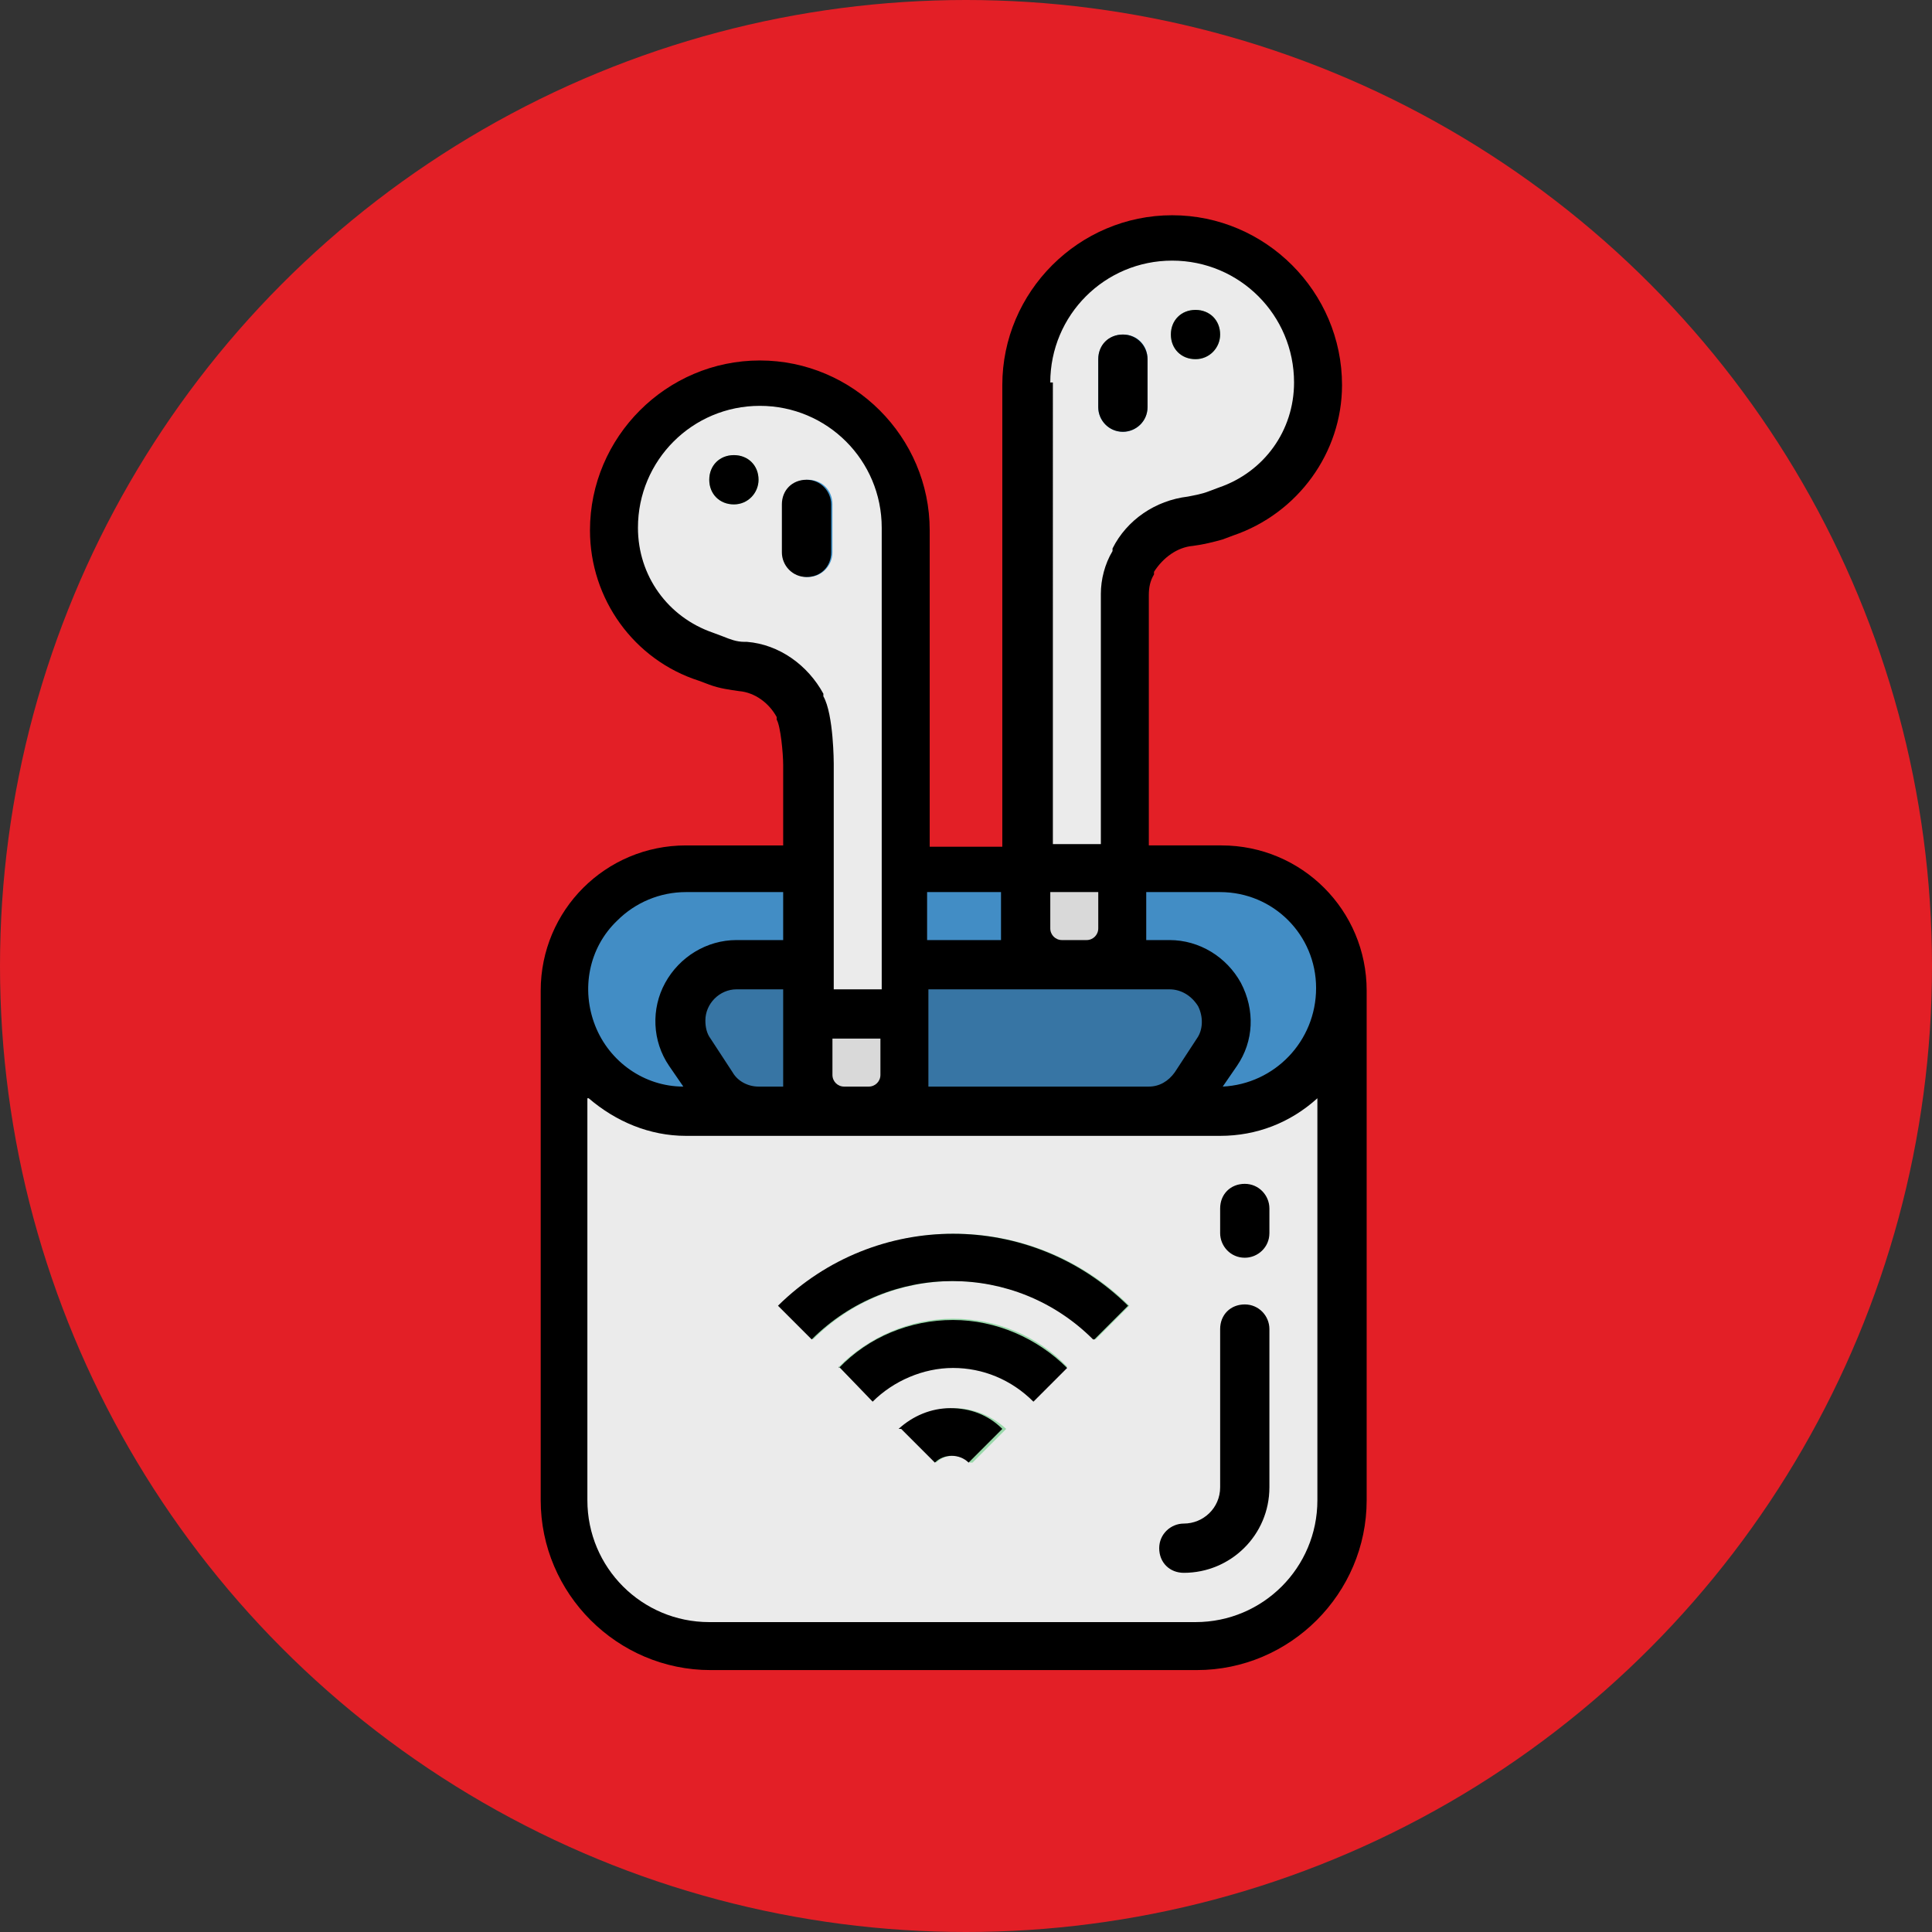
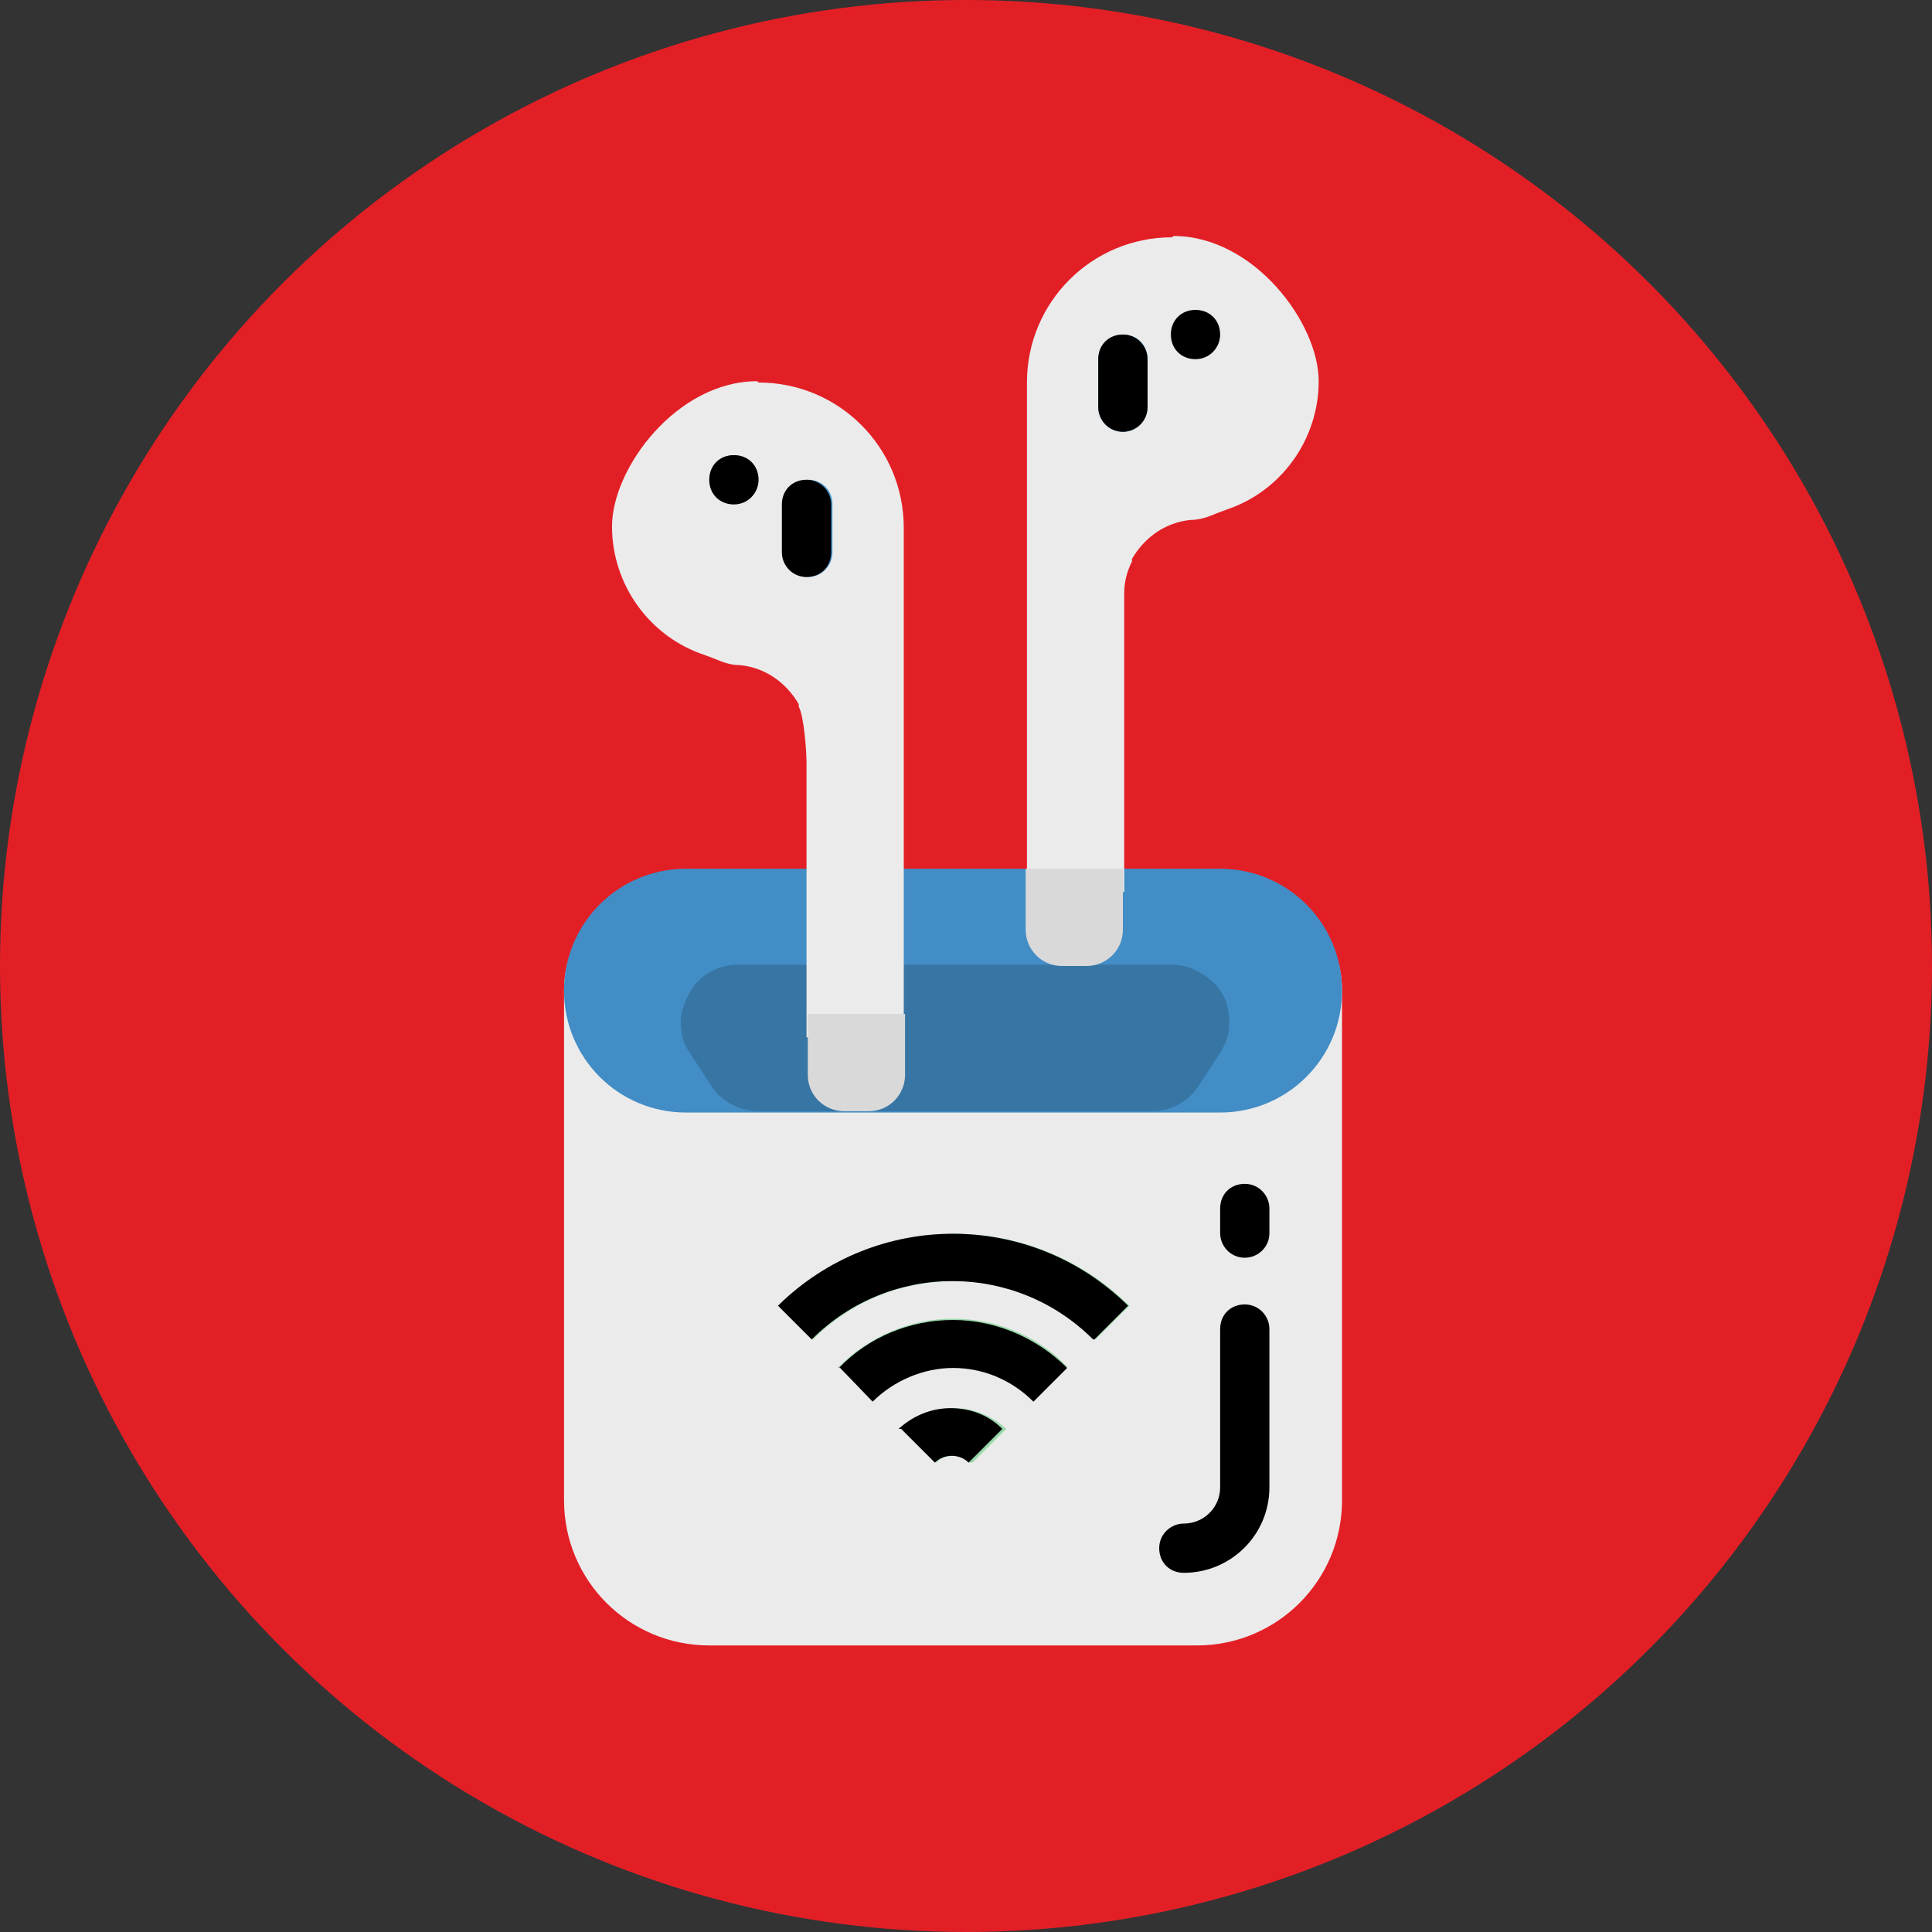
<svg xmlns="http://www.w3.org/2000/svg" id="Capa_1" data-name="Capa 1" version="1.1" viewBox="0 0 149 149">
  <rect x="0" y="0" width="149" height="149" fill="#333333" stroke="none" />
  <defs>
    <style>
      .cls-1 {
        clip-path: url(#clippath);
      }

      .cls-2 {
        fill: none;
      }

      .cls-2, .cls-3, .cls-4, .cls-5, .cls-6, .cls-7, .cls-8, .cls-9, .cls-10, .cls-11, .cls-12 {
        stroke-width: 0px;
      }

      .cls-3 {
        fill: #8dc79d;
      }

      .cls-4 {
        fill: #d9d9d9;
      }

      .cls-5 {
        fill: #000;
      }

      .cls-6 {
        fill: #3775a4;
      }

      .cls-7 {
        fill: #99d8aa;
      }

      .cls-8 {
        fill: #4799cf;
      }

      .cls-9 {
        fill: #f9f9f9;
      }

      .cls-10 {
        fill: #428dc5;
      }

      .cls-11 {
        fill: #ebebeb;
      }

      .cls-12 {
        fill: #e31f26;
      }
    </style>
    <clipPath id="clippath">
      <rect class="cls-2" x="41.7" y="16.4" width="63.7" height="112.4" />
    </clipPath>
  </defs>
  <circle class="cls-12" cx="74.5" cy="74.5" r="74.5" />
  <g>
    <path class="cls-11" d="M92.2,126.9h-37.5c-6.2,0-11.2-5-11.2-11.2v-39.3c0-5.2,4.2-7.5,9.4-7.5h41.2c5.2,0,9.4,2.3,9.4,7.5v39.3c0,6.2-5,11.2-11.2,11.2h0ZM92.2,126.9" />
    <path class="cls-10" d="M52.9,67h41.2c5.2,0,9.4,4.2,9.4,9.4s-4.2,9.4-9.4,9.4h-41.2c-5.2,0-9.4-4.2-9.4-9.4s4.2-9.4,9.4-9.4h0ZM52.9,67" />
    <path class="cls-6" d="M58.5,85.7c-1.4,0-2.8-.7-3.6-1.9l-1.7-2.6c-.5-.7-.7-1.5-.7-2.4s.5-2.2,1.3-3.1c.8-.8,1.9-1.3,3.1-1.3h33.5c1.1,0,2.2.5,3.1,1.3s1.3,1.9,1.3,3.1-.3,1.7-.7,2.4l-1.7,2.6c-.8,1.2-2.1,1.9-3.6,1.9h-30ZM58.5,85.7" />
    <path class="cls-11" d="M90.4,18.3c-6.2,0-11.2,5-11.2,11.2v39.3h7.5v-23c0-.9.2-1.7.6-2.5v-.2c1-1.7,2.6-2.8,4.5-3,.7,0,1.3-.2,2-.5l.8-.3c4.2-1.4,7.1-5.4,7.1-9.9s-5-11.2-11.2-11.2h0ZM90.4,18.3" />
-     <path class="cls-3" d="M94.1,25.8c0,1-.8,1.9-1.9,1.9s-1.9-.8-1.9-1.9.8-1.9,1.9-1.9,1.9.8,1.9,1.9h0ZM94.1,25.8" />
    <path class="cls-8" d="M86.6,33.3c-1,0-1.9-.8-1.9-1.9v-3.7c0-1,.8-1.9,1.9-1.9s1.9.8,1.9,1.9v3.7c0,1-.8,1.9-1.9,1.9h0ZM86.6,33.3" />
    <path class="cls-4" d="M83.8,74.5h-1.9c-1.6,0-2.8-1.3-2.8-2.8v-4.7h7.5v4.7c0,1.6-1.3,2.8-2.8,2.8h0ZM83.8,74.5" />
    <path class="cls-11" d="M58.5,29.5c6.2,0,11.2,5,11.2,11.2v39.3h-7.5v-21.2c0-.9-.2-3.6-.6-4.3v-.2c-1-1.7-2.6-2.8-4.5-3-.7,0-1.3-.2-2-.5l-.8-.3c-4.2-1.4-7.1-5.4-7.1-9.9s5-11.2,11.2-11.2h0ZM58.5,29.5" />
    <path class="cls-3" d="M58.5,37c0,1-.8,1.9-1.9,1.9s-1.9-.8-1.9-1.9.8-1.9,1.9-1.9,1.9.8,1.9,1.9h0ZM58.5,37" />
    <path class="cls-8" d="M62.3,44.5c-1,0-1.9-.8-1.9-1.9v-3.7c0-1,.8-1.9,1.9-1.9s1.9.8,1.9,1.9v3.7c0,1-.8,1.9-1.9,1.9h0ZM62.3,44.5" />
    <path class="cls-4" d="M65.1,85.7h1.9c1.6,0,2.8-1.3,2.8-2.8v-4.7h-7.5v4.7c0,1.6,1.3,2.8,2.8,2.8h0ZM65.1,85.7" />
    <path class="cls-7" d="M84.4,103.3c-6-6-15.7-6-21.7,0l-2.6-2.6c7.5-7.4,19.5-7.4,27,0l-2.6,2.6ZM84.4,103.3" />
    <path class="cls-7" d="M67.3,108l-2.6-2.6c2.3-2.3,5.5-3.7,8.8-3.7s6.5,1.3,8.8,3.7l-2.6,2.6c-1.6-1.6-3.9-2.6-6.2-2.6s-4.5.9-6.2,2.6h0ZM67.3,108" />
    <path class="cls-7" d="M74.8,112.8c-.7-.7-1.9-.7-2.6,0l-2.6-2.6c1.1-1.1,2.5-1.6,4-1.6s2.9.6,4,1.6l-2.6,2.6ZM74.8,112.8" />
    <path class="cls-9" d="M91.3,121.3c-1,0-1.9-.8-1.9-1.9s.8-1.9,1.9-1.9c1.6,0,2.8-1.3,2.8-2.8v-12.2c0-1,.8-1.9,1.9-1.9s1.9.8,1.9,1.9v12.2c0,3.6-2.9,6.6-6.6,6.6h0ZM91.3,121.3" />
    <g class="cls-1">
      <path class="cls-9" d="M96,97c-1,0-1.9-.8-1.9-1.9v-1.9c0-1,.8-1.9,1.9-1.9s1.9.8,1.9,1.9v1.9c0,1-.8,1.9-1.9,1.9h0ZM96,97" />
-       <path class="cls-5" d="M54.8,128.8h37.5c7.2,0,13.1-5.9,13.1-13.1v-39.3c0-6.2-5-11.2-11.2-11.2h-5.6v-19.3c0-.6.1-1.1.4-1.6v-.2c.7-1.1,1.8-1.9,3-2,.8-.1,1.6-.3,2.3-.5l.8-.3c5-1.7,8.4-6.4,8.4-11.6,0-7.2-5.9-13.1-13.1-13.1s-13.1,5.9-13.1,13.1v35.6h-5.6v-24.4c0-7.2-5.9-13.1-13.1-13.1s-13.1,5.9-13.1,13.1c0,5.3,3.4,10,8.4,11.6l.8.3c.8.3,1.6.4,2.3.5,1.2.1,2.3.9,2.9,2v.2c.3.5.5,2.6.5,3.5v6.2h-7.5c-6.2,0-11.2,5-11.2,11.2v39.3c0,7.2,5.9,13.1,13.1,13.1h0ZM94.1,68.8c4.1,0,7.4,3.3,7.4,7.4,0,4.1-3.2,7.4-7.2,7.6l1.1-1.6c1.3-1.9,1.4-4.3.3-6.4-1.1-2-3.2-3.3-5.5-3.3h-1.8c0-.3,0-.6,0-.9v-2.8h5.6ZM81,29.5c0-5.2,4.2-9.4,9.4-9.4s9.4,4.2,9.4,9.4c0,3.7-2.3,6.9-5.8,8.1l-.8.3c-.5.2-1.1.3-1.6.4-2.5.3-4.7,1.8-5.8,4v.2c-.6,1-.9,2.2-.9,3.3v19.3h-3.7V29.5ZM81,68.8h3.7v2.8c0,.5-.4.9-.9.9h-1.9c-.5,0-.9-.4-.9-.9v-2.8ZM71.6,68.8h5.6v2.8c0,.3,0,.6,0,.9h-5.7v-3.7ZM71.6,76.3h18.6c.9,0,1.7.5,2.2,1.3.4.8.4,1.8-.1,2.5l-1.7,2.6c-.5.7-1.2,1.1-2,1.1h-17c0-.3,0-7.5,0-7.5h0ZM57.4,49.5c-.6,0-1.1-.2-1.6-.4l-.8-.3c-3.5-1.2-5.8-4.4-5.8-8.1,0-5.2,4.2-9.4,9.4-9.4s9.4,4.2,9.4,9.4v35.6h-3.7v-17.4s0-3.8-.8-5.2v-.2c-1.2-2.2-3.4-3.8-5.9-4h0ZM67.9,80.1v2.8c0,.5-.4.9-.9.9h-1.9c-.5,0-.9-.4-.9-.9v-2.8h3.7ZM60.5,83.8h-2c-.8,0-1.6-.4-2-1.1l-1.7-2.6c-.3-.4-.4-.9-.4-1.4,0-1.3,1.1-2.4,2.4-2.4h3.6s0,7.2,0,7.5h0ZM47.6,71c1.4-1.4,3.3-2.2,5.3-2.2h7.5v3.7h-3.6c-2.3,0-4.4,1.3-5.5,3.3-1.1,2-1,4.5.3,6.4l1.1,1.6c-3,0-5.7-1.9-6.8-4.7-1.1-2.8-.5-6,1.7-8.1h0ZM45.4,84.7c2.1,1.8,4.7,2.9,7.5,2.9h41.2c2.8,0,5.4-1,7.5-2.9v31c0,5.2-4.2,9.4-9.4,9.4h-37.5c-5.2,0-9.4-4.2-9.4-9.4v-31ZM45.4,84.7" />
    </g>
    <path class="cls-5" d="M94.1,25.8c0,1-.8,1.9-1.9,1.9s-1.9-.8-1.9-1.9.8-1.9,1.9-1.9,1.9.8,1.9,1.9h0ZM94.1,25.8" />
    <path class="cls-5" d="M86.6,33.3c1,0,1.9-.8,1.9-1.9v-3.7c0-1-.8-1.9-1.9-1.9s-1.9.8-1.9,1.9v3.7c0,1,.8,1.9,1.9,1.9h0ZM86.6,33.3" />
    <path class="cls-5" d="M58.5,37c0,1-.8,1.9-1.9,1.9s-1.9-.8-1.9-1.9.8-1.9,1.9-1.9,1.9.8,1.9,1.9h0ZM58.5,37" />
    <path class="cls-5" d="M64.1,42.6v-3.7c0-1-.8-1.9-1.9-1.9s-1.9.8-1.9,1.9v3.7c0,1,.8,1.9,1.9,1.9s1.9-.8,1.9-1.9h0ZM64.1,42.6" />
    <path class="cls-5" d="M84.4,103.3l2.6-2.6c-7.5-7.4-19.5-7.4-27,0l2.6,2.6c6-6,15.7-6,21.7,0h0ZM84.4,103.3" />
    <path class="cls-5" d="M64.7,105.4l2.6,2.7c1.6-1.6,3.9-2.6,6.2-2.6s4.5.9,6.2,2.6l2.6-2.6c-2.3-2.3-5.5-3.7-8.8-3.7s-6.5,1.3-8.8,3.7h0ZM64.7,105.4" />
    <path class="cls-5" d="M69.5,110.2l2.6,2.6c.7-.7,1.9-.7,2.6,0l2.6-2.6c-1.1-1.1-2.5-1.6-4-1.6s-2.9.6-4,1.6h0ZM69.5,110.2" />
    <path class="cls-5" d="M91.3,121.3c3.6,0,6.6-2.9,6.6-6.6v-12.2c0-1-.8-1.9-1.9-1.9s-1.9.8-1.9,1.9v12.2c0,1.6-1.3,2.8-2.8,2.8-1,0-1.9.8-1.9,1.9s.8,1.9,1.9,1.9h0ZM91.3,121.3" />
    <path class="cls-5" d="M96,97c1,0,1.9-.8,1.9-1.9v-1.9c0-1-.8-1.9-1.9-1.9s-1.9.8-1.9,1.9v1.9c0,1,.8,1.9,1.9,1.9h0ZM96,97" />
  </g>
</svg>